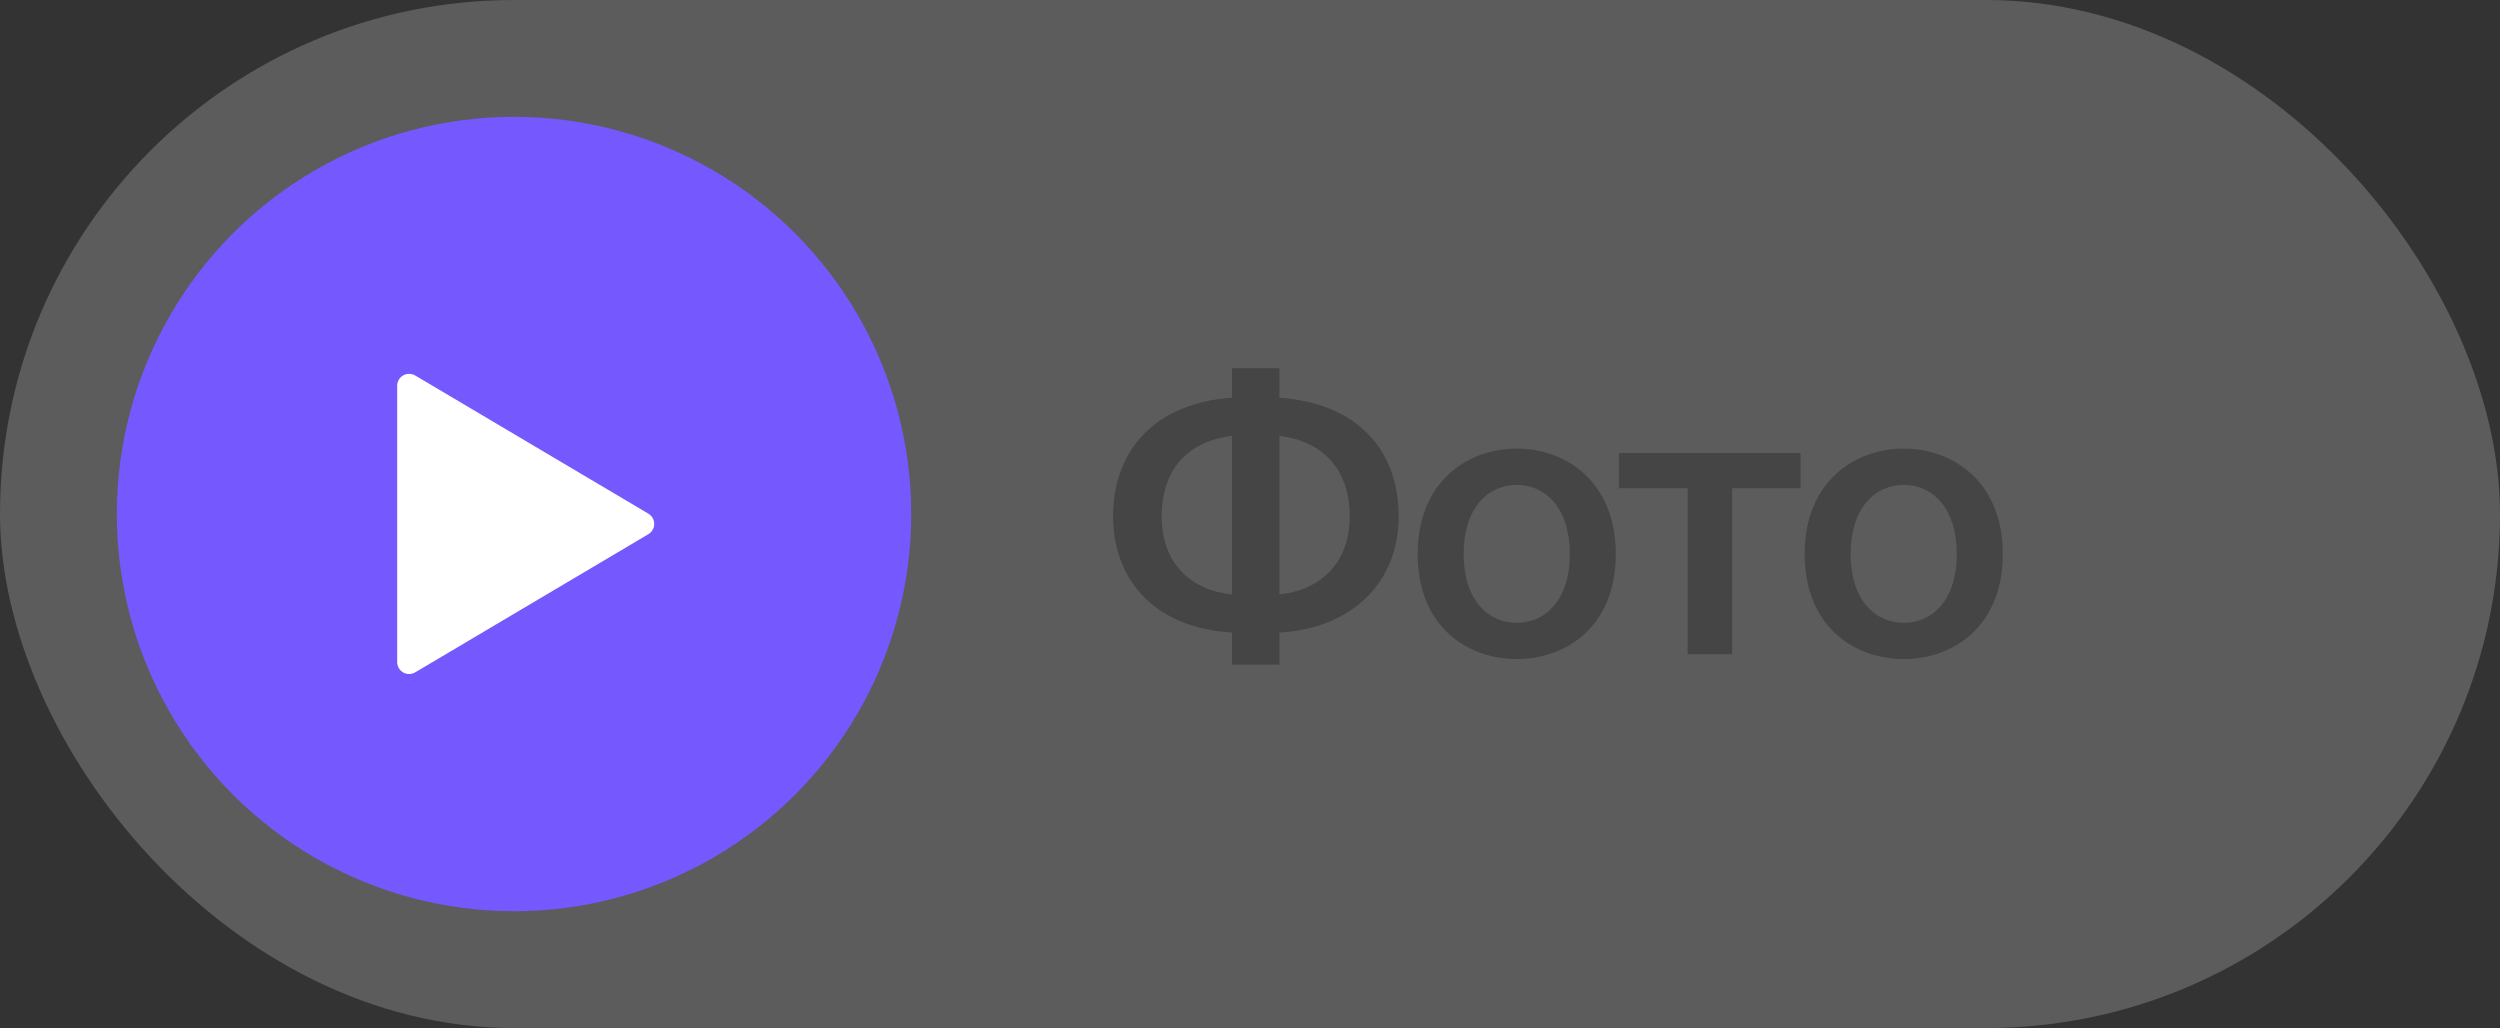
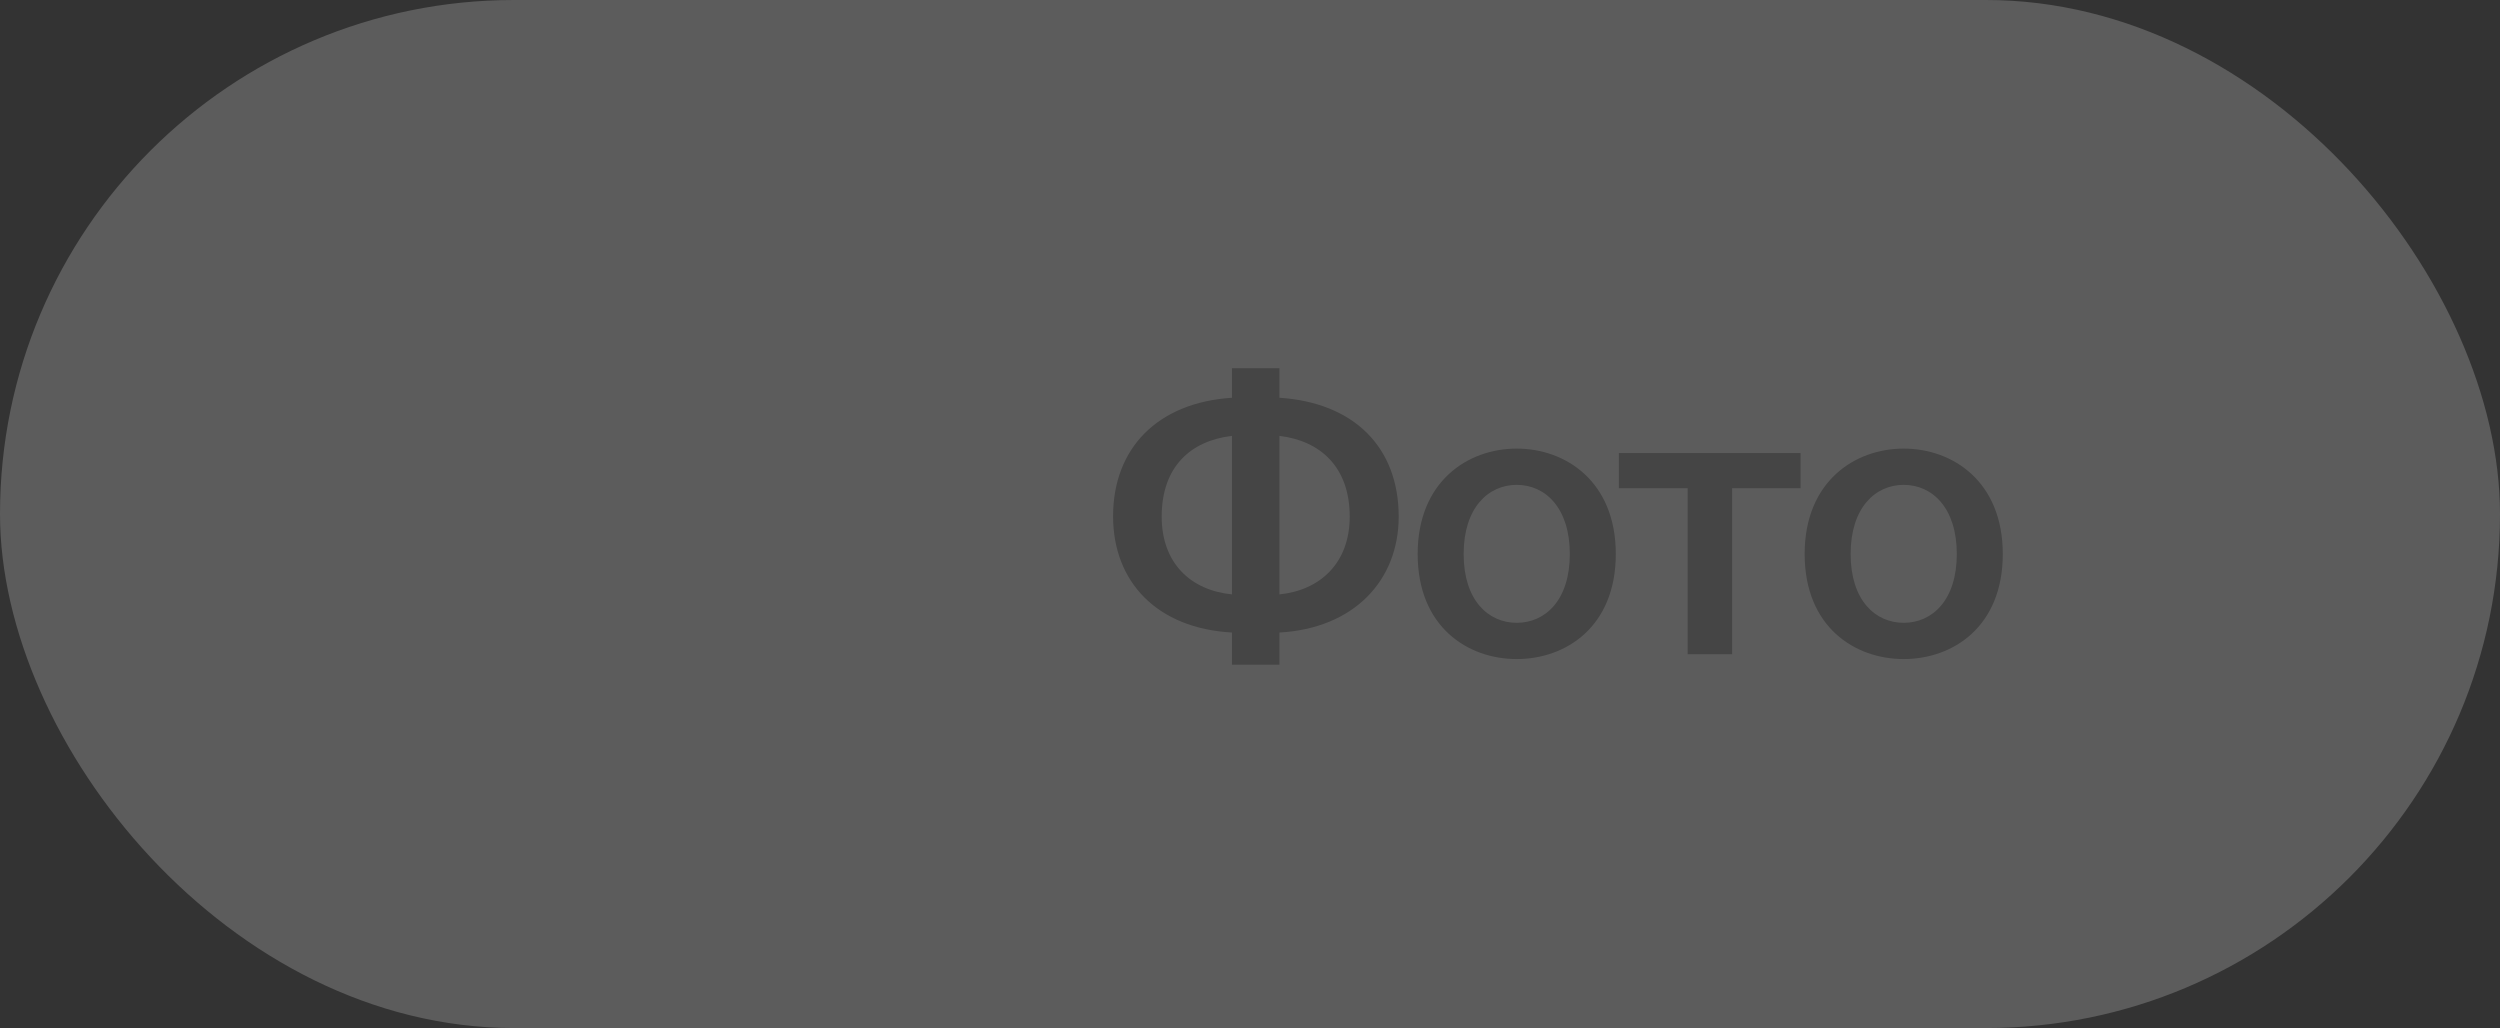
<svg xmlns="http://www.w3.org/2000/svg" width="107" height="44" viewBox="0 0 107 44" fill="none">
  <rect x="0" y="0" width="107" height="44" fill="#333333" stroke="none" />
  <rect width="107" height="44" rx="22" fill="white" fill-opacity="0.2" />
  <path d="M54.76 15.76V17.024C57.944 17.232 59.864 19.136 59.864 22.112C59.864 24.848 57.944 26.896 54.76 27.072V28.448H52.728V27.072C49.528 26.896 47.64 24.912 47.64 22.096C47.64 19.2 49.528 17.232 52.728 17.024V15.76H54.76ZM52.728 25.44V18.656C50.952 18.864 49.72 19.984 49.72 22.112C49.72 24.096 50.952 25.264 52.728 25.44ZM54.76 18.656V25.44C56.504 25.264 57.768 24.096 57.768 22.112C57.768 19.984 56.504 18.864 54.76 18.656ZM62.644 23.712C62.644 25.696 63.7 26.656 64.916 26.656C66.132 26.656 67.188 25.696 67.188 23.712C67.188 21.728 66.132 20.752 64.916 20.752C63.7 20.752 62.644 21.728 62.644 23.712ZM64.916 19.2C67.012 19.2 69.156 20.608 69.156 23.712C69.156 26.832 67.012 28.208 64.916 28.208C62.82 28.208 60.676 26.832 60.676 23.712C60.676 20.608 62.82 19.2 64.916 19.2ZM77.064 20.896H74.135V28H72.231V20.896H69.287V19.392H77.064V20.896ZM79.207 23.712C79.207 25.696 80.263 26.656 81.479 26.656C82.695 26.656 83.751 25.696 83.751 23.712C83.751 21.728 82.695 20.752 81.479 20.752C80.263 20.752 79.207 21.728 79.207 23.712ZM81.479 19.2C83.575 19.2 85.719 20.608 85.719 23.712C85.719 26.832 83.575 28.208 81.479 28.208C79.383 28.208 77.239 26.832 77.239 23.712C77.239 20.608 79.383 19.2 81.479 19.2Z" fill="black" fill-opacity="0.25" />
-   <circle cx="22" cy="22" r="17" fill="#7559FF" />
-   <path d="M17.771 16.071C17.694 16.025 17.605 16.001 17.515 16C17.425 15.999 17.336 16.022 17.258 16.067C17.18 16.111 17.114 16.176 17.069 16.254C17.024 16.332 17 16.421 17 16.511V28.337C17 28.427 17.024 28.516 17.069 28.594C17.114 28.672 17.18 28.736 17.258 28.781C17.336 28.826 17.425 28.849 17.515 28.848C17.605 28.847 17.694 28.823 17.771 28.776L27.75 22.863C27.826 22.818 27.889 22.754 27.933 22.677C27.977 22.6 28 22.513 28 22.424C28 22.335 27.977 22.248 27.933 22.171C27.889 22.094 27.826 22.03 27.75 21.985L17.771 16.071Z" fill="white" />
</svg>